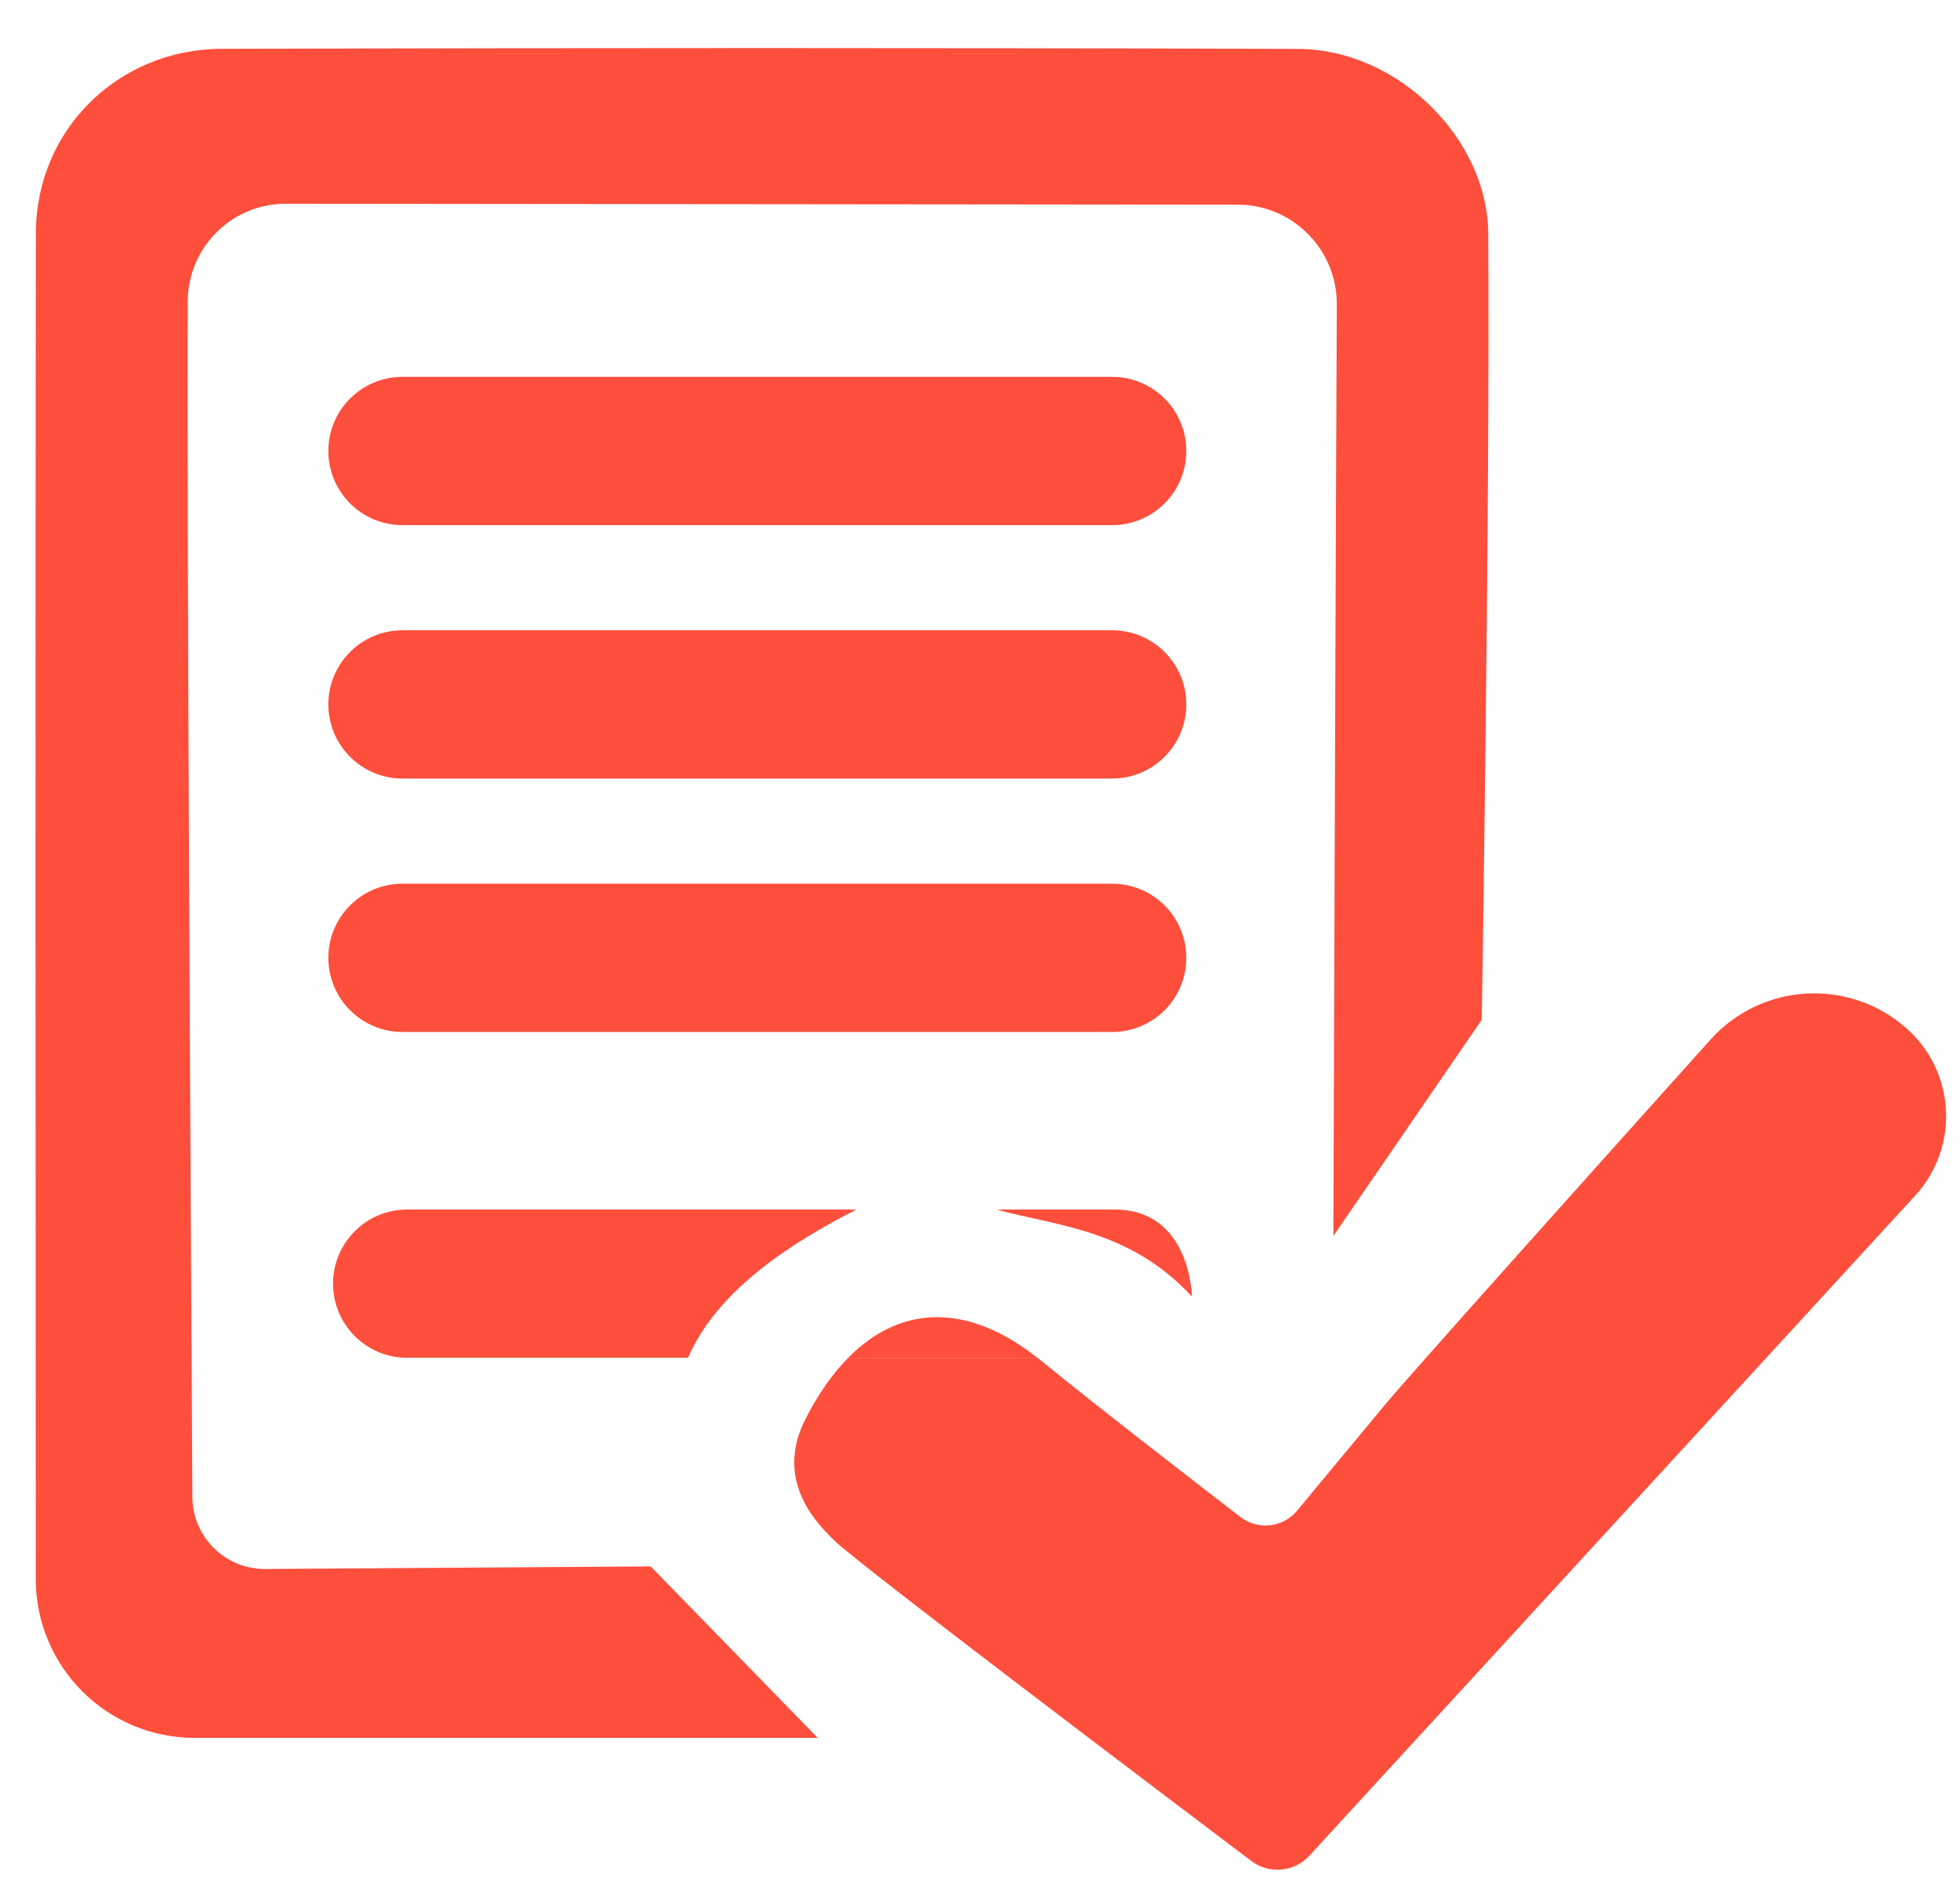
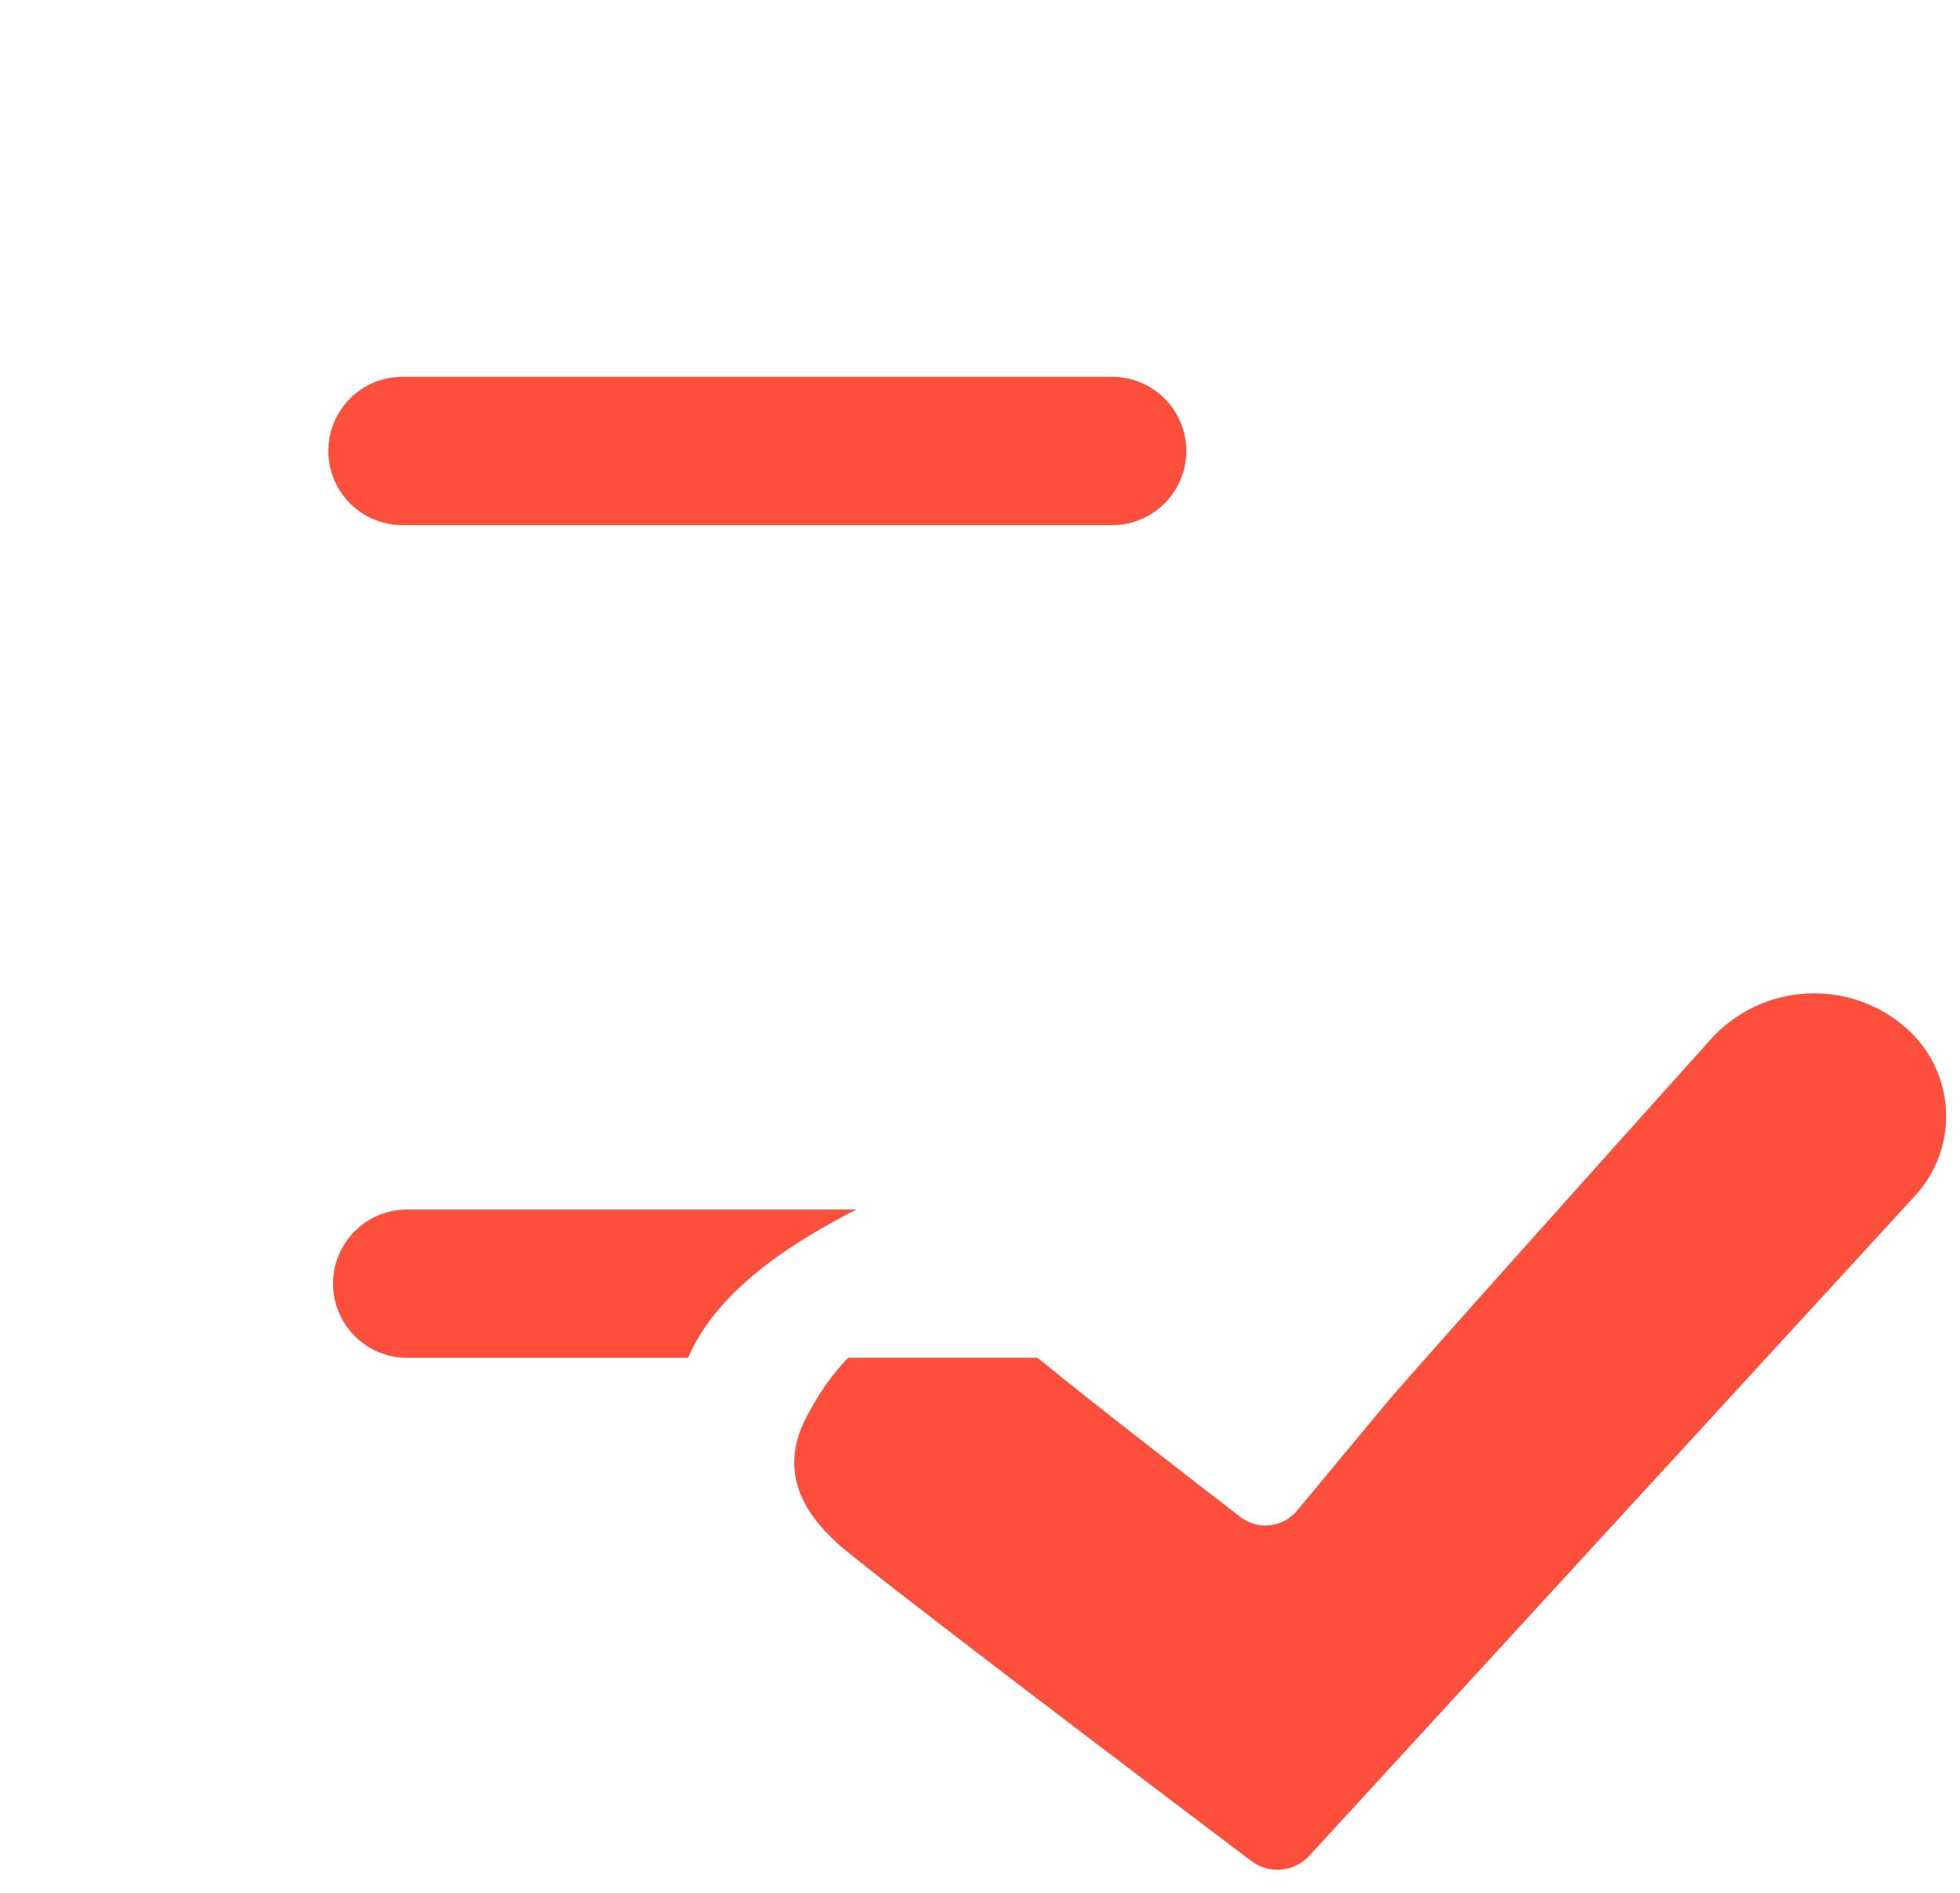
<svg xmlns="http://www.w3.org/2000/svg" version="1.1" id="Слой_1" x="0px" y="0px" viewBox="0 0 541.28 522.89" style="enable-background:new 0 0 541.28 522.89;" xml:space="preserve">
  <style type="text/css">
	.st0{fill:#FE4E3C;}
</style>
-   <path class="st0" d="M368.237,341.373c0,0,0.648-198.605,0.94-257.3c0.075-15.182-12.203-27.527-27.385-27.542  L78.613,56.277c-14.767,0.155-26.681,12.123-26.766,26.89c-0.309,53.762,0.89,264.218,1.282,330.348  c0.066,11.044,9.076,19.939,20.12,19.866l106.443-0.711l46.14,47.365c0,0-121.71-0.007-172.064,0  c-24.227,0.004-43.869-19.618-43.885-43.844C9.827,349.576,9.731,156.924,9.919,64.289  c0.058-28.363,22.672-50.727,51.29-50.803c99.116-0.266,198.233-0.297,297.349,0.025  C385.669,13.598,410.812,37.965,411,64.557c0.517,73.207-1.795,217.122-1.795,217.122L368.237,341.373z" />
  <path class="st0" d="M111.161,145.047h195.973c11.31,0,20.479-9.169,20.479-20.479v0  c0-11.31-9.169-20.479-20.479-20.479H111.161c-11.31,0-20.479,9.169-20.479,20.479v0  C90.682,135.879,99.851,145.047,111.161,145.047z" />
-   <path class="st0" d="M111.161,215.047h195.973c11.31,0,20.479-9.169,20.479-20.479v0  c0-11.31-9.169-20.479-20.479-20.479H111.161c-11.31,0-20.479,9.169-20.479,20.479v0  C90.682,205.879,99.851,215.047,111.161,215.047z" />
-   <path class="st0" d="M111.161,285.048h195.973c11.31,0,20.479-9.169,20.479-20.479v0  c0-11.31-9.169-20.479-20.479-20.479H111.161c-11.31,0-20.479,9.169-20.479,20.479v0  C90.682,275.879,99.851,285.048,111.161,285.048z" />
-   <path class="st0" d="M307.759,334.089H275.25c16.025,4.494,36.75,5.353,53.908,24.051  C329.158,358.14,328.908,334.089,307.759,334.089z" />
  <g>
    <path class="st0" d="M236.5,334.089H112.455c-11.31,0-20.479,9.169-20.479,20.479v0   c0,11.31,9.169,20.479,20.479,20.479H190C198.339,355.838,219.344,342.89,236.5,334.089z" />
    <path class="st0" d="M526.479,284.019L526.479,284.019c-15.841-13.986-39.991-12.587-54.105,3.139   c-31.943,35.592-83.318,92.932-89.935,100.904c-6.553,7.895-17.226,20.764-24.232,29.213   c-3.897,4.7-10.807,5.473-15.644,1.747c-13.827-10.649-40.751-31.48-54.873-43.047   c-0.394-0.323-0.787-0.619-1.18-0.928h-52.274c-4.285,4.354-8.209,9.927-11.682,16.684   c-7.945,15.457,0.396,26.869,8.384,34.262c8.024,7.425,87.859,67.825,114.62,88.033   c4.93,3.723,11.878,3.087,16.054-1.465l167.297-182.324C541.178,316.867,540.082,296.03,526.479,284.019z" />
-     <path class="st0" d="M234.236,375.048h52.274C267.029,359.709,248.586,360.467,234.236,375.048z" />
  </g>
</svg>